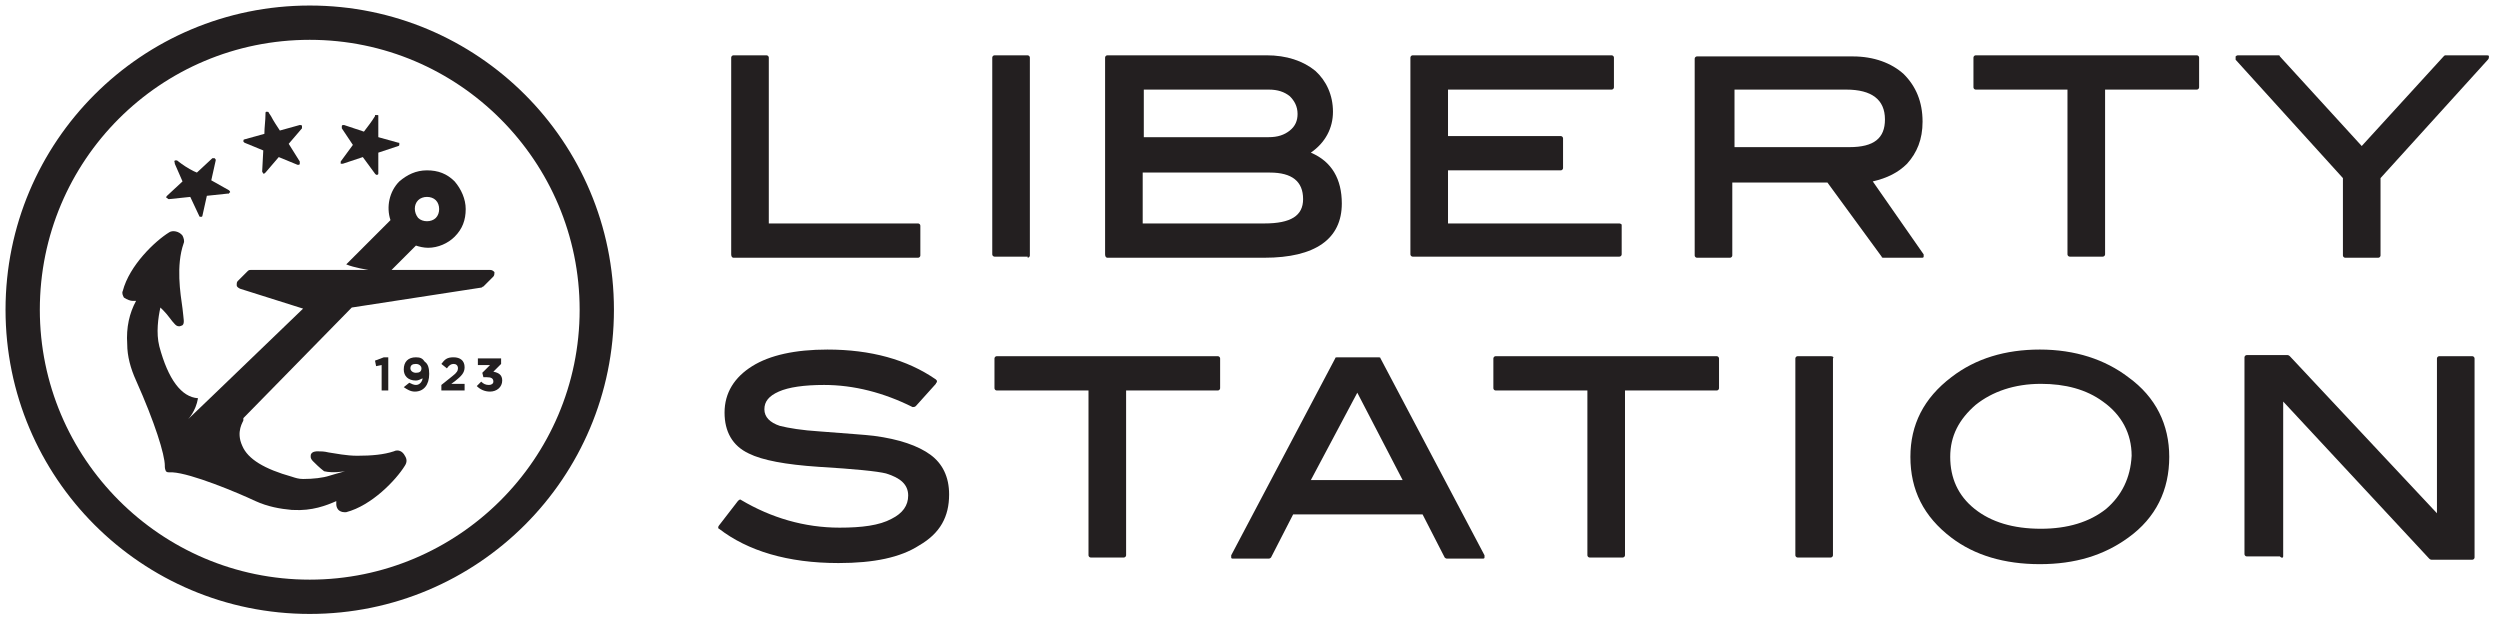
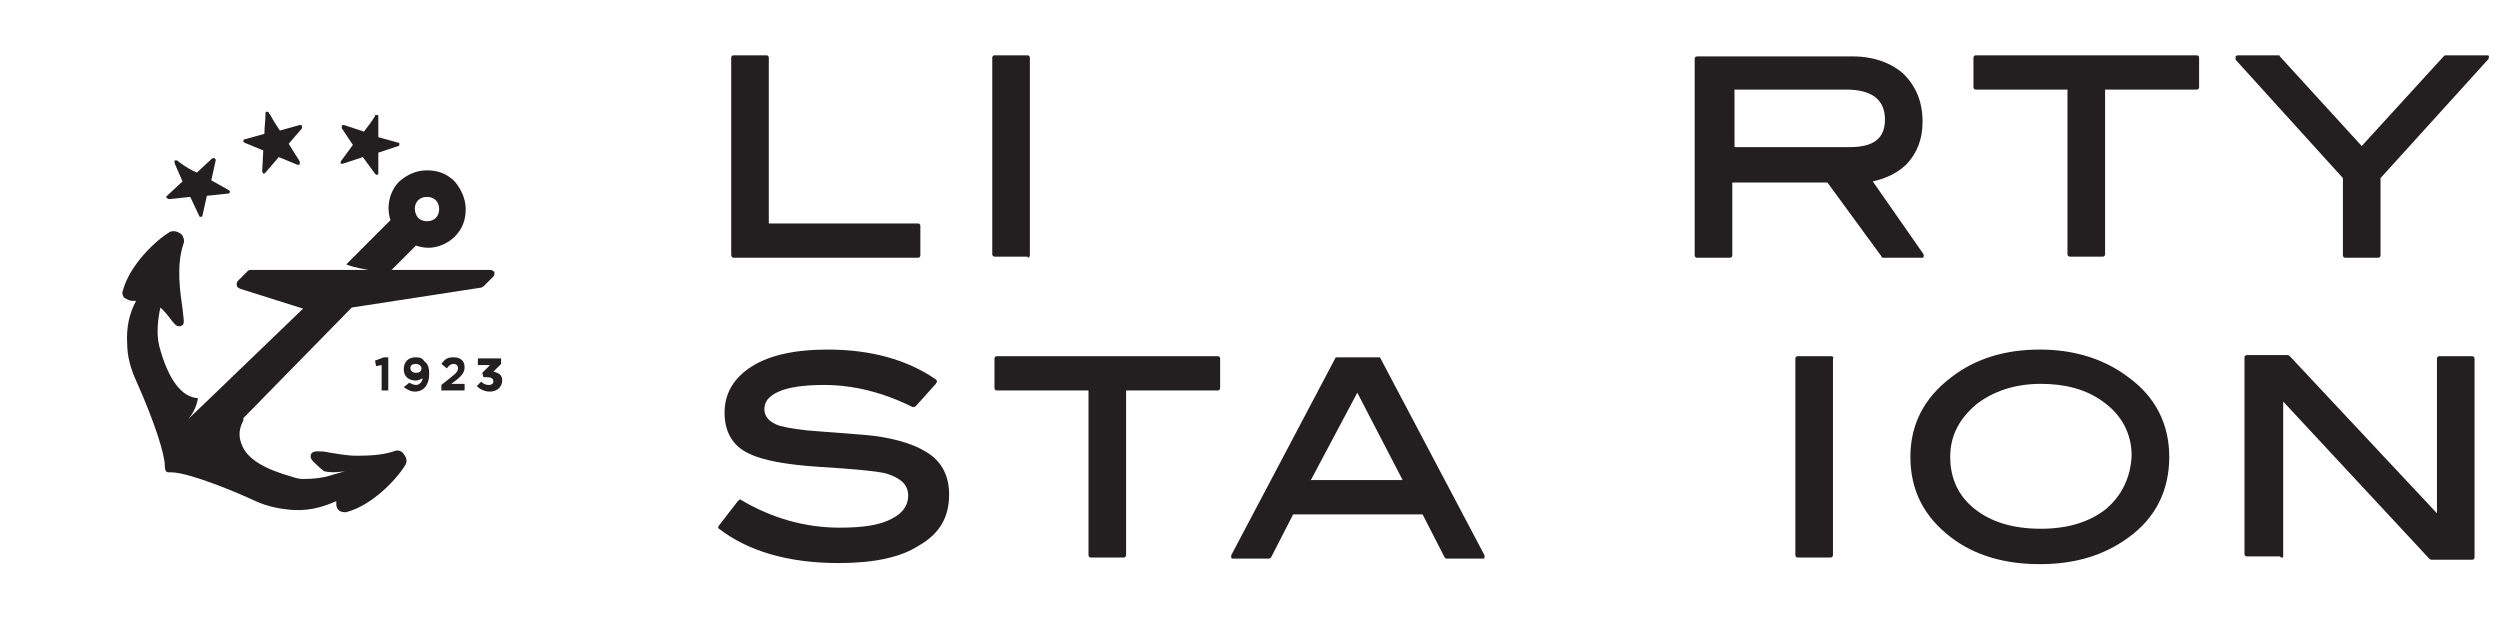
<svg xmlns="http://www.w3.org/2000/svg" version="1.1" x="0px" y="0px" viewBox="0 0 226 56" style="enable-background:new 0 0 226 56;" xml:space="preserve">
  <style type="text/css">
	.st0{fill:#231F20;}
</style>
  <g id="Layer_1">
-     <path class="st0" d="M28,55.5c15.2,0,27.5-12.3,27.5-27.5S43.2,0.5,28,0.5C12.8,0.5,0.5,12.8,0.5,28S12.8,55.5,28,55.5z M28,3.6   c13.5,0,24.4,11,24.4,24.4c0,13.5-11,24.4-24.4,24.4c-13.5,0-24.4-11-24.4-24.4C3.6,14.5,14.5,3.6,28,3.6z" />
    <path class="st0" d="M31.9,13.1l-1.1,1.5c0,0.1,0,0.2,0,0.2c0,0,0.1,0,0.2,0l1.8-0.6l1.1,1.5c0,0,0,0,0.1,0.1c0,0,0.1,0,0.1,0   c0.1,0,0.1-0.1,0.1-0.1l0-1.9l1.8-0.6c0.1,0,0.1-0.1,0.1-0.2c0-0.1,0-0.1-0.1-0.1l-1.8-0.5c0-0.3,0-1.1,0-1.6l0-0.3   c0-0.1,0-0.1-0.1-0.1c-0.1,0-0.1,0-0.2,0l0,0c0,0,0,0,0,0.1c-0.3,0.5-0.7,1-1,1.4l0,0l-1.8-0.6c-0.1,0-0.2,0-0.2,0.1   c0,0.1,0,0.1,0,0.2L31.9,13.1z" />
    <path class="st0" d="M15.3,18l1.9-0.2l0.8,1.7c0,0.1,0.1,0.1,0.2,0.1c0.1,0,0.1-0.1,0.1-0.1l0.4-1.8l1.9-0.2c0,0,0.1,0,0.1,0   c0,0,0-0.1,0.1-0.1c0-0.1,0-0.1-0.1-0.2l-1.6-0.9l0.4-1.8c0-0.1,0-0.1-0.1-0.2c-0.1,0-0.1,0-0.2,0l-1.4,1.3c-0.3-0.1-1-0.5-1.4-0.8   L16,14.5c-0.1,0-0.1,0-0.2,0c0,0.1-0.1,0.1,0,0.2l0,0c0,0,0,0,0,0.1c0.2,0.5,0.5,1.1,0.7,1.6l0,0l-1.4,1.3c-0.1,0.1-0.1,0.2,0,0.2   C15.2,18,15.2,18,15.3,18z" />
    <path class="st0" d="M22.1,12.9l1.7,0.7l-0.1,1.9c0,0.1,0.1,0.1,0.1,0.2c0.1,0,0.1,0,0.2-0.1l1.2-1.4l1.7,0.7c0,0,0.1,0,0.1,0   c0,0,0.1,0,0.1-0.1c0-0.1,0-0.1,0-0.2l-1-1.6l1.2-1.4c0-0.1,0-0.1,0-0.2c0-0.1-0.1-0.1-0.2-0.1l-1.8,0.5c-0.2-0.3-0.6-0.9-0.8-1.3   l-0.2-0.3c0-0.1-0.1-0.1-0.2-0.1c-0.1,0-0.1,0.1-0.1,0.1l0,0c0,0,0,0,0,0.1c0,0.6-0.1,1.2-0.1,1.8l0,0l-1.8,0.5   c-0.1,0-0.1,0.1-0.1,0.2C22,12.8,22,12.8,22.1,12.9z" />
    <path class="st0" d="M12,27.2l0.3,0c-0.6,1.1-0.9,2.4-0.8,3.9c0,1.1,0.3,2.2,0.8,3.3c1.7,3.8,2.6,6.7,2.6,7.7l0,0.1   c0,0.2,0.1,0.4,0.1,0.4c0.1,0.1,0.2,0.1,0.3,0.1c0,0,0.1,0,0.1,0c0.1,0,0.1,0,0.2,0c1.7,0.1,5.8,1.8,7.5,2.6   c1.1,0.5,2.2,0.7,3.3,0.8l0.1,0c1.7,0.1,3-0.4,3.9-0.8l0,0.3c0,0.2,0.1,0.4,0.2,0.5c0.1,0.1,0.3,0.2,0.5,0.2c0.1,0,0.1,0,0.2,0   c2.3-0.6,4.5-2.9,5.3-4.2c0.2-0.3,0.2-0.6,0-0.9c-0.2-0.4-0.6-0.6-1-0.4c-0.9,0.3-2,0.4-3.3,0.4c-1,0-1.9-0.2-2.6-0.3   c-0.4-0.1-0.7-0.1-1-0.1c-0.1,0-0.5,0-0.6,0.3c0,0.1-0.1,0.3,0.2,0.6c0.2,0.2,0.6,0.6,1,0.9c0.8,0.2,1.9,0,1.9,0   c-0.4,0.1-1.4,0.4-1.4,0.4c-0.6,0.2-1.5,0.3-2.4,0.3c-0.4,0-0.7-0.1-1-0.2c-2.5-0.7-4-1.6-4.5-2.8C21.3,39,22,38.1,22,38   c0,0,0,0,0-0.1l0-0.1l9.8-10L43.5,26c0.1,0,0.1-0.1,0.2-0.1l0.9-0.9c0.1-0.1,0.1-0.3,0.1-0.4c-0.1-0.1-0.2-0.2-0.4-0.2h0l-8.9,0   l2.2-2.2c0.3,0.1,0.7,0.2,1.1,0.2c0.9,0,1.8-0.4,2.4-1c0.7-0.7,1-1.5,1-2.5c0-0.9-0.4-1.8-1-2.5c-0.7-0.7-1.5-1-2.5-1   s-1.8,0.4-2.5,1c-0.9,0.9-1.2,2.3-0.8,3.5l-4,4c0.7,0.3,2,0.5,2,0.5l-10.5,0c0,0,0,0,0.1,0l-0.2,0h0c-0.1,0-0.2,0-0.3,0.1l-0.9,0.9   c-0.1,0.1-0.1,0.2-0.1,0.4c0,0.1,0.1,0.2,0.3,0.3l5.7,1.8l-8,7.7l0,0c0,0,0,0,0,0l-2.4,2.3c0,0,0.7-0.7,0.9-1.9   c-1.5-0.1-2.7-1.7-3.5-4.7c-0.3-1.2-0.1-2.6,0.1-3.5c0.1,0.1,0.2,0.2,0.3,0.3c0.4,0.4,0.7,0.9,1,1.2c0.1,0.1,0.2,0.2,0.4,0.2   c0.1,0,0.3-0.1,0.3-0.1c0.2-0.2,0.1-0.5,0-1.5c-0.2-1.4-0.6-3.9,0.1-5.9c0.1-0.2,0-0.5-0.1-0.7c-0.3-0.4-0.9-0.5-1.2-0.3   c-1.3,0.8-3.6,3-4.2,5.3c-0.1,0.2,0,0.4,0.1,0.6C11.5,27.1,11.8,27.2,12,27.2z M37.8,18.1c0.2-0.2,0.5-0.3,0.8-0.3   c0.3,0,0.6,0.1,0.8,0.3c0.2,0.2,0.3,0.5,0.3,0.8c0,0.3-0.1,0.6-0.3,0.8c-0.4,0.4-1.2,0.4-1.6,0C37.4,19.2,37.4,18.5,37.8,18.1z" />
    <path class="st0" d="M34.5,35.3h0.6c0,0,0,0,0,0v-3c0,0,0,0,0,0h-0.4l0,0l-0.8,0.3c0,0,0,0,0,0l0.1,0.5c0,0,0,0,0,0l0.5-0.1   L34.5,35.3C34.5,35.3,34.5,35.3,34.5,35.3z" />
    <path class="st0" d="M37.6,32.3c-0.7,0-1.1,0.4-1.1,1.1c0,0.6,0.4,1,1.1,1c0.2,0,0.4-0.1,0.6-0.2c0,0.2-0.2,0.6-0.6,0.6   c-0.2,0-0.4-0.1-0.6-0.2c0,0,0,0,0,0c0,0,0,0,0,0L36.5,35c0,0,0,0,0,0c0.3,0.2,0.6,0.4,1,0.4c0.8,0,1.3-0.6,1.3-1.6   c0-0.5-0.1-0.9-0.4-1.1C38.2,32.4,38,32.3,37.6,32.3z M37.6,33.7c-0.3,0-0.5-0.2-0.5-0.4c0-0.3,0.2-0.4,0.5-0.4   c0.3,0,0.5,0.2,0.5,0.4C38.1,33.6,37.9,33.7,37.6,33.7z" />
    <path class="st0" d="M40.8,34.7l0.4-0.3c0.5-0.4,0.8-0.7,0.8-1.2c0-0.6-0.4-0.9-1-0.9c-0.6,0-0.8,0.2-1.1,0.6c0,0,0,0,0,0l0.5,0.4   c0,0,0,0,0,0c0.2-0.3,0.4-0.4,0.6-0.4c0.2,0,0.4,0.1,0.4,0.4c0,0.2-0.1,0.4-0.5,0.7l-1,0.8c0,0,0,0,0,0v0.5c0,0,0,0,0,0H42   c0,0,0,0,0,0v-0.6c0,0,0,0,0,0H40.8z" />
    <path class="st0" d="M43.2,32.4v0.6c0,0,0,0,0,0h1.1l-0.7,0.7c0,0,0,0,0,0l0.1,0.4c0,0,0,0,0,0h0.3c0.4,0,0.6,0.1,0.6,0.4   c0,0.2-0.2,0.3-0.4,0.3c-0.3,0-0.5-0.1-0.7-0.3c0,0,0,0,0,0c0,0,0,0,0,0l-0.4,0.4c0,0,0,0,0,0c0.3,0.3,0.7,0.5,1.2,0.5   c0.6,0,1.1-0.4,1.1-1c0-0.5-0.3-0.7-0.8-0.8l0.7-0.7c0,0,0,0,0,0v-0.5c0,0,0,0,0,0L43.2,32.4C43.2,32.3,43.2,32.3,43.2,32.4z" />
  </g>
  <g id="Layer_2">
    <path class="st0" d="M66.3,23.3H83c0.1,0,0.2-0.1,0.2-0.2v-2.7c0-0.1-0.1-0.2-0.2-0.2H69.5V5.2c0-0.1-0.1-0.2-0.2-0.2h-3   c-0.1,0-0.2,0.1-0.2,0.2v17.8C66.1,23.2,66.2,23.3,66.3,23.3z" />
    <path class="st0" d="M92.9,23.3c0.1,0,0.2-0.1,0.2-0.2V5.2c0-0.1-0.1-0.2-0.2-0.2h-3c-0.1,0-0.2,0.1-0.2,0.2v17.8   c0,0.1,0.1,0.2,0.2,0.2H92.9z" />
-     <path class="st0" d="M100.1,23.3h14.2c4.6,0,7-1.7,7-4.9c0-2.2-0.9-3.8-2.8-4.6c1.3-0.9,2-2.2,2-3.7c0-1.5-0.6-2.8-1.6-3.7   c-1.1-0.9-2.6-1.4-4.4-1.4h-14.4c-0.1,0-0.2,0.1-0.2,0.2v17.8C99.9,23.2,100,23.3,100.1,23.3z M103.3,8.1h11.4   c0.8,0,1.4,0.2,1.9,0.6c0.4,0.4,0.7,0.9,0.7,1.6c0,0.6-0.2,1.1-0.7,1.5c-0.5,0.4-1.1,0.6-1.9,0.6h-11.3V8.1z M103.3,15.6h11.5   c2,0,3,0.8,3,2.4c0,1.5-1.1,2.2-3.5,2.2h-11V15.6z" />
-     <path class="st0" d="M146.4,20.2h-15.5v-4.8h10.2c0.1,0,0.2-0.1,0.2-0.2v-2.7c0-0.1-0.1-0.2-0.2-0.2h-10.2V8.1h14.8   c0.1,0,0.2-0.1,0.2-0.2V5.2c0-0.1-0.1-0.2-0.2-0.2h-18c-0.1,0-0.2,0.1-0.2,0.2v17.8c0,0.1,0.1,0.2,0.2,0.2h18.7   c0.1,0,0.2-0.1,0.2-0.2v-2.7C146.6,20.3,146.5,20.2,146.4,20.2z" />
    <path class="st0" d="M170.1,23.2c0,0.1,0.1,0.1,0.2,0.1h3.4c0.1,0,0.2,0,0.2-0.1c0-0.1,0-0.2,0-0.2l-4.6-6.6   c1.3-0.3,2.3-0.8,3.1-1.6c0.9-1,1.4-2.2,1.4-3.8c0-1.8-0.6-3.2-1.7-4.3c-1.1-1-2.7-1.6-4.6-1.6h-14.1c-0.1,0-0.2,0.1-0.2,0.2v17.8   c0,0.1,0.1,0.2,0.2,0.2h3c0.1,0,0.2-0.1,0.2-0.2v-6.6h8.6L170.1,23.2z M156.7,8.1h10.2c2.3,0,3.5,0.9,3.5,2.7c0,1.7-1,2.5-3.2,2.5   h-10.4V8.1z" />
    <path class="st0" d="M178.6,8.1h8.3v14.9c0,0.1,0.1,0.2,0.2,0.2h3c0.1,0,0.2-0.1,0.2-0.2V8.1h8.3c0.1,0,0.2-0.1,0.2-0.2V5.2   c0-0.1-0.1-0.2-0.2-0.2h-20c-0.1,0-0.2,0.1-0.2,0.2v2.7C178.4,8,178.5,8.1,178.6,8.1z" />
    <path class="st0" d="M225,5.1c0-0.1-0.1-0.1-0.2-0.1h-3.7c-0.1,0-0.1,0-0.2,0.1l-7.4,8.1l-7.4-8.1C206.1,5,206,5,206,5h-3.7   c-0.1,0-0.2,0.1-0.2,0.1c0,0.1,0,0.2,0,0.3l9.7,10.7v7c0,0.1,0.1,0.2,0.2,0.2h3c0.1,0,0.2-0.1,0.2-0.2v-7l9.7-10.7   C225,5.3,225,5.2,225,5.1z" />
    <path class="st0" d="M85.8,44.7c0-1.6-0.6-2.8-1.7-3.6c-1.1-0.8-2.8-1.4-5.1-1.7c-0.8-0.1-2.4-0.2-4.9-0.4   c-1.6-0.1-2.8-0.3-3.6-0.5c-0.9-0.3-1.4-0.8-1.4-1.5c0-0.7,0.4-1.2,1.3-1.6c0.9-0.4,2.3-0.6,4.1-0.6c2.7,0,5.4,0.7,8,2   c0.1,0,0.2,0,0.3-0.1l1.8-2c0-0.1,0.1-0.1,0.1-0.2c0-0.1,0-0.1-0.1-0.2c-2.6-1.8-5.9-2.7-9.8-2.7c-2.9,0-5.2,0.5-6.8,1.5   c-1.6,1-2.5,2.4-2.5,4.2c0,1.7,0.7,3,2.2,3.7c1.2,0.6,3.3,1,6.3,1.2c3.3,0.2,5.3,0.4,6.1,0.6c1.3,0.4,2,1,2,2   c0,0.9-0.5,1.6-1.5,2.1c-1.1,0.6-2.7,0.8-4.7,0.8c-3.2,0-6.2-0.9-8.9-2.5c-0.1-0.1-0.2,0-0.3,0.1L65,47.5c-0.1,0.1-0.1,0.3,0,0.3   c2.6,2,6.2,3.1,10.8,3.1c3.2,0,5.6-0.5,7.3-1.6C85,48.2,85.8,46.7,85.8,44.7z" />
    <path class="st0" d="M110.1,32.2h-20c-0.1,0-0.2,0.1-0.2,0.2v2.7c0,0.1,0.1,0.2,0.2,0.2h8.3v14.9c0,0.1,0.1,0.2,0.2,0.2h3   c0.1,0,0.2-0.1,0.2-0.2V35.3h8.3c0.1,0,0.2-0.1,0.2-0.2v-2.7C110.3,32.3,110.2,32.2,110.1,32.2z" />
    <path class="st0" d="M130.8,50.5h3.2c0.1,0,0.2,0,0.2-0.1c0-0.1,0-0.2,0-0.2l-9.4-17.8c0-0.1-0.1-0.1-0.2-0.1h-3.7   c-0.1,0-0.2,0-0.2,0.1l-9.4,17.8c0,0.1,0,0.2,0,0.2c0,0.1,0.1,0.1,0.2,0.1h3.2c0.1,0,0.2-0.1,0.2-0.1l2-3.9h11.7l2,3.9   C130.6,50.4,130.7,50.5,130.8,50.5z M118.5,43.4l4.2-7.9l4.1,7.9H118.5z" />
-     <path class="st0" d="M155.4,35.1v-2.7c0-0.1-0.1-0.2-0.2-0.2h-20c-0.1,0-0.2,0.1-0.2,0.2v2.7c0,0.1,0.1,0.2,0.2,0.2h8.3v14.9   c0,0.1,0.1,0.2,0.2,0.2h3c0.1,0,0.2-0.1,0.2-0.2V35.3h8.3C155.3,35.3,155.4,35.2,155.4,35.1z" />
    <path class="st0" d="M165.5,32.2h-3c-0.1,0-0.2,0.1-0.2,0.2v17.8c0,0.1,0.1,0.2,0.2,0.2h3c0.1,0,0.2-0.1,0.2-0.2V32.4   C165.8,32.3,165.7,32.2,165.5,32.2z" />
    <path class="st0" d="M192.4,34.1c-2.1-1.6-4.8-2.5-8-2.5c-3.1,0-5.8,0.8-8,2.5c-2.5,1.9-3.7,4.3-3.7,7.2c0,3,1.2,5.4,3.7,7.3   c2.1,1.6,4.8,2.4,8,2.4c3.2,0,5.8-0.8,8-2.4c2.5-1.8,3.7-4.3,3.7-7.3C196.1,38.4,194.9,35.9,192.4,34.1z M190.4,46   c-1.5,1.2-3.5,1.8-5.9,1.8c-2.5,0-4.5-0.6-6-1.8c-1.5-1.2-2.2-2.8-2.2-4.7c0-1.9,0.8-3.4,2.3-4.7c1.5-1.2,3.5-1.9,5.9-1.9   c2.2,0,4.1,0.5,5.6,1.6c1.7,1.2,2.6,2.9,2.6,4.9C192.6,43.2,191.8,44.8,190.4,46z" />
    <path class="st0" d="M206.4,50.3v-14l13.2,14.2c0,0,0.1,0.1,0.2,0.1h3.7c0.1,0,0.2-0.1,0.2-0.2V32.4c0-0.1-0.1-0.2-0.2-0.2h-3   c-0.1,0-0.2,0.1-0.2,0.2v14L207,32.2c0,0-0.1-0.1-0.2-0.1h-3.7c-0.1,0-0.2,0.1-0.2,0.2v17.8c0,0.1,0.1,0.2,0.2,0.2h3   C206.3,50.5,206.4,50.4,206.4,50.3z" />
  </g>
</svg>